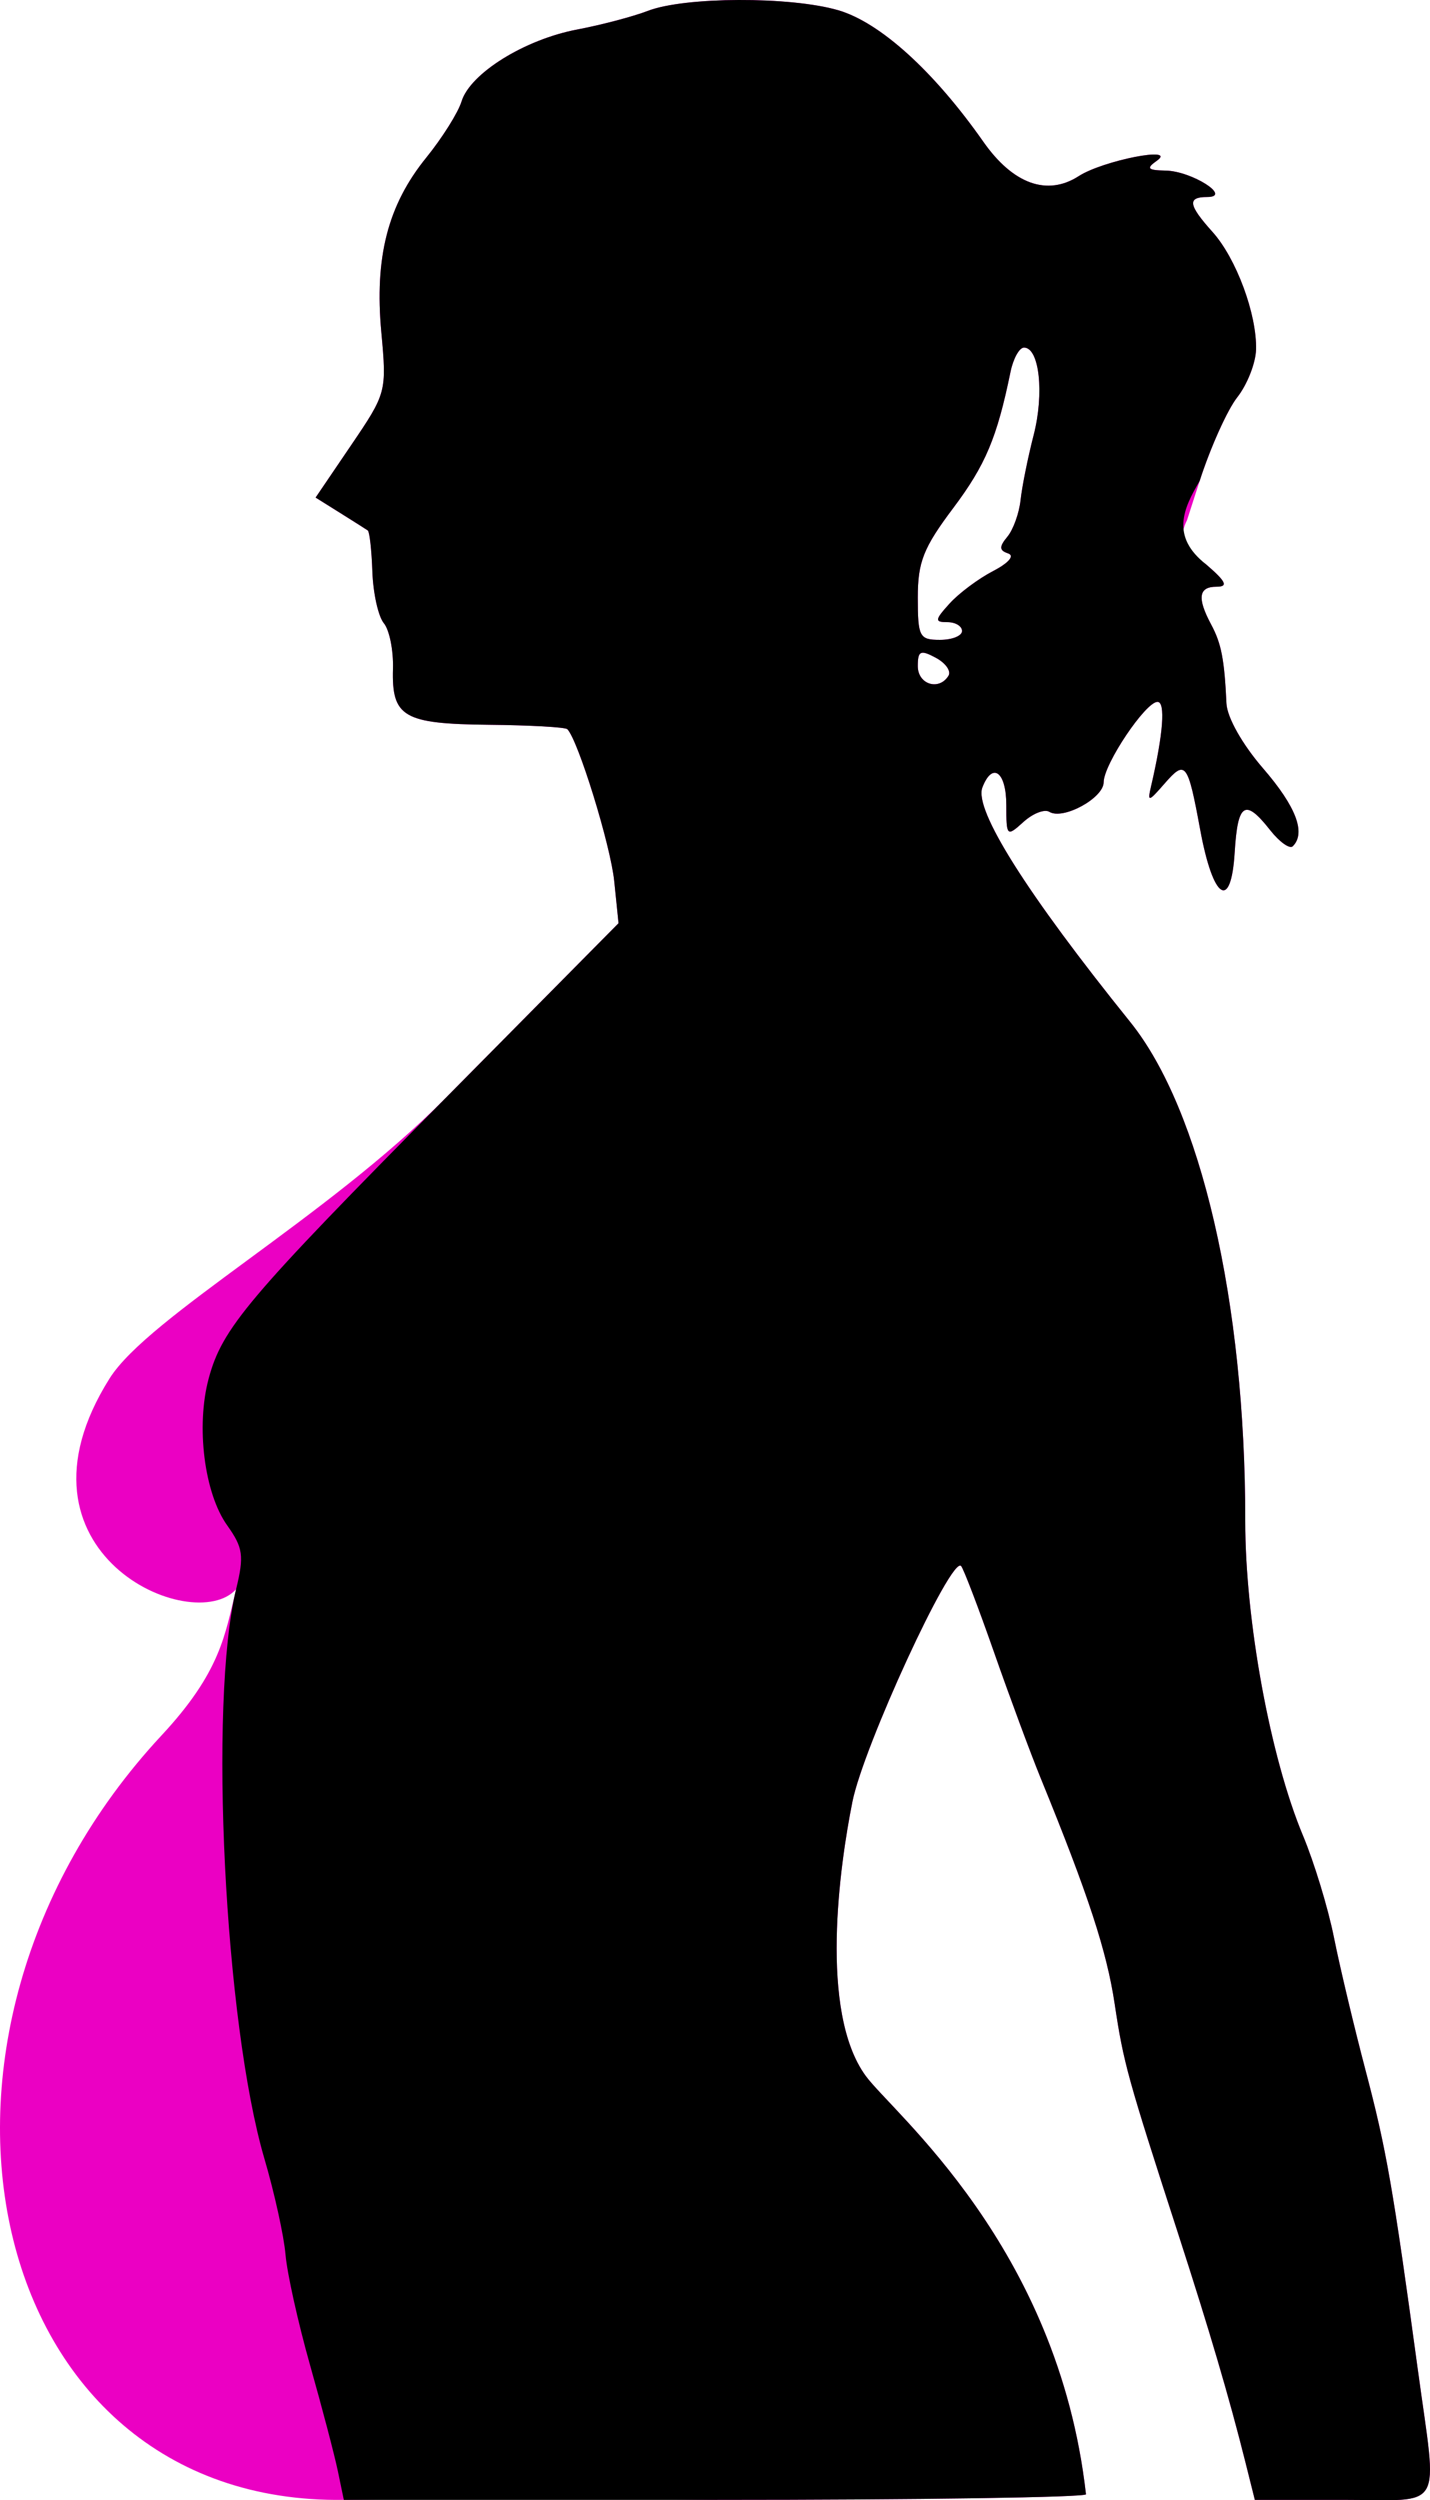
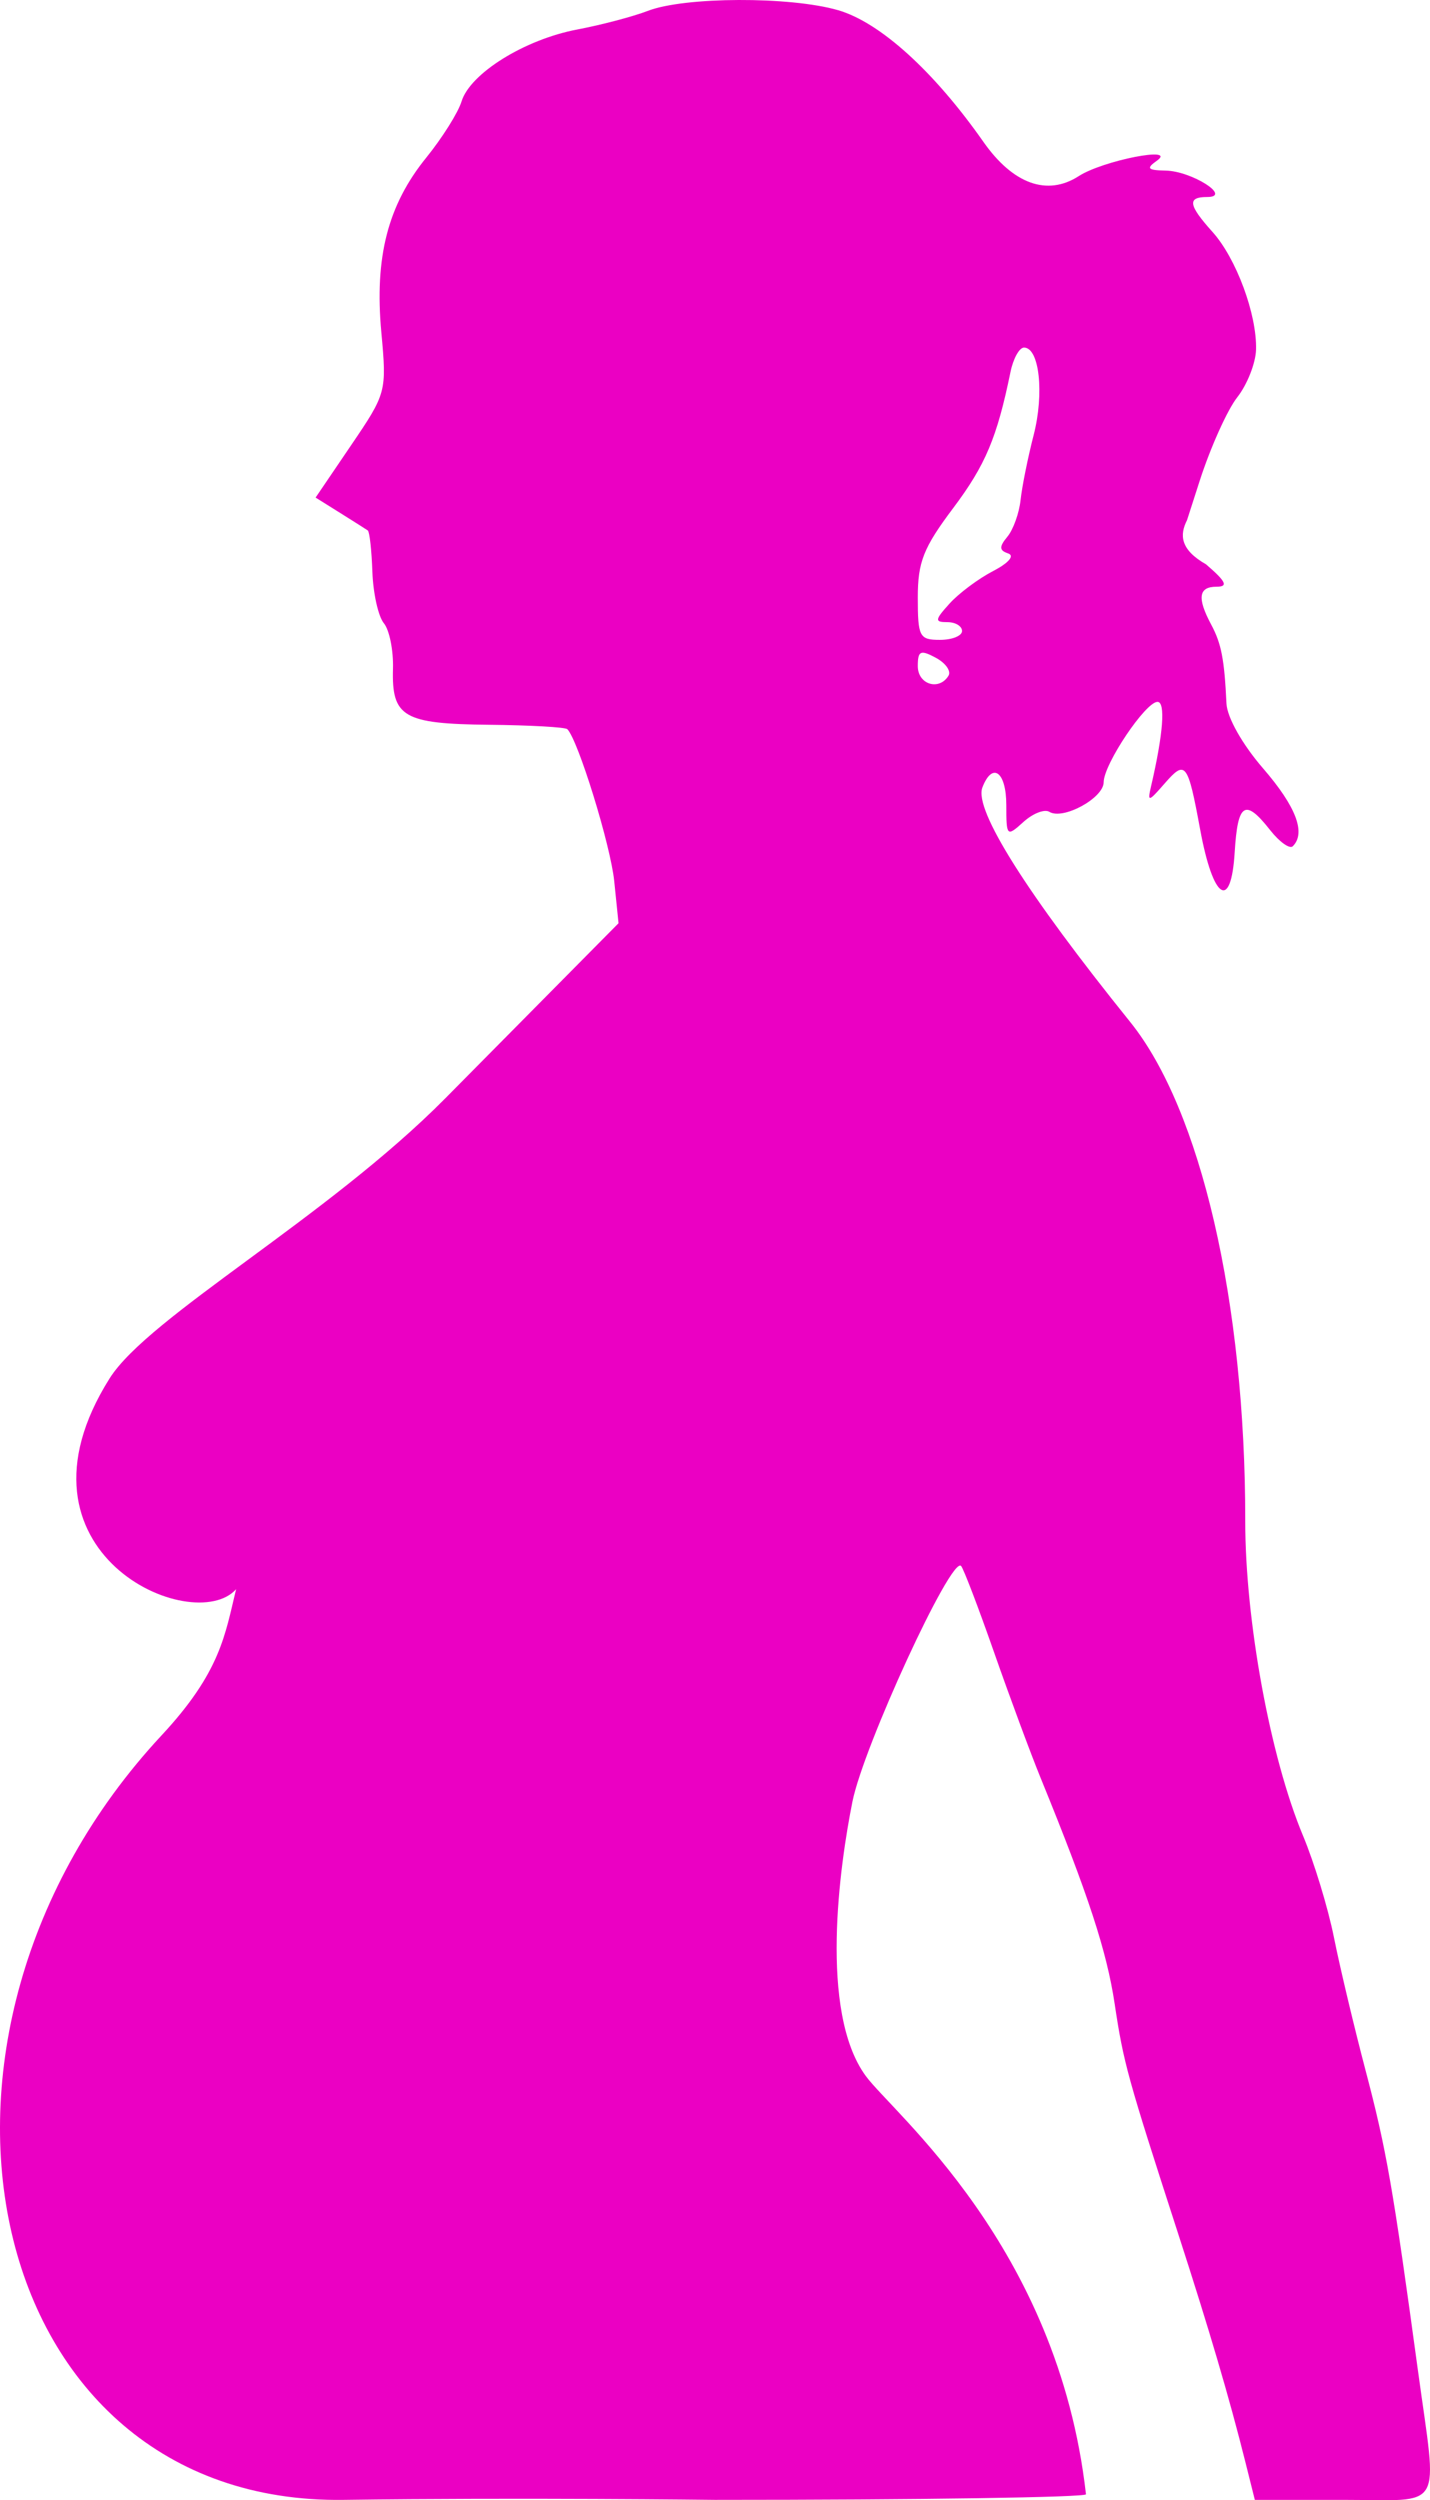
<svg xmlns="http://www.w3.org/2000/svg" xmlns:ns1="http://sodipodi.sourceforge.net/DTD/sodipodi-0.dtd" xmlns:ns2="http://www.inkscape.org/namespaces/inkscape" width="174.835" height="305.501" id="svg2" ns1:version="0.32" ns2:version="0.44.1" ns1:docbase="C:\Documents and Settings\ryan\Desktop" ns1:docname="1.svg" version="1.0">
  <defs id="defs4" />
  <ns1:namedview id="base" pagecolor="#ffffff" bordercolor="#666666" borderopacity="1.0" ns2:pageopacity="0.0" ns2:pageshadow="2" ns2:zoom="0.43541587" ns2:cx="522.30338" ns2:cy="210.68026" ns2:document-units="px" ns2:current-layer="layer1" ns2:window-width="1284" ns2:window-height="1002" ns2:window-x="-4" ns2:window-y="-4" height="408px" width="744.094px" />
  <g ns2:label="Layer 1" ns2:groupmode="layer" id="layer1" transform="translate(-53.967,-51.76)">
    <path ns1:nodetypes="ccscccsssssscccsssssssssssssscccsssssssssssssssssssssscccsssssssscsscssccssssssssssssc" id="path1356" d="M 73.728,263.795 C 80.956,256.035 81.486,251.486 82.834,245.943 C 77.614,251.8 53.93,241.526 67.367,220.187 C 72.12,212.639 93.949,200.571 108.426,185.947 L 129.59,164.568 L 129.065,159.432 C 128.616,155.03 124.66,142.215 123.332,140.86 C 123.091,140.613 118.776,140.37 113.745,140.319 C 103.283,140.213 101.843,139.371 102.014,133.464 C 102.079,131.231 101.576,128.732 100.898,127.911 C 100.219,127.09 99.588,124.265 99.496,121.633 C 99.404,119.001 99.15,116.725 98.933,116.575 C 98.715,116.425 97.191,115.46 95.545,114.43 L 92.553,112.558 L 96.909,106.142 C 101.21,99.81 101.257,99.632 100.591,92.379 C 99.746,83.183 101.379,76.826 106.079,71.026 C 108.036,68.61 109.979,65.519 110.396,64.157 C 111.448,60.726 118.104,56.588 124.537,55.366 C 127.499,54.804 131.383,53.779 133.169,53.09 C 137.663,51.354 150.574,51.308 156.436,53.006 C 161.554,54.489 168.137,60.449 174.195,69.085 C 177.824,74.258 182.005,75.761 185.859,73.278 C 188.819,71.37 197.999,69.569 195.398,71.406 C 194.072,72.343 194.27,72.562 196.48,72.604 C 199.676,72.664 204.658,75.833 201.557,75.833 C 199.101,75.833 199.251,76.808 202.213,80.103 C 205.119,83.334 207.655,90.188 207.533,94.482 C 207.486,96.138 206.452,98.759 205.237,100.304 C 204.021,101.85 201.949,106.459 200.632,110.547 L 199.092,115.329 C 198.173,117.124 198.26,118.919 201.418,120.714 C 203.877,122.83 204.168,123.449 202.703,123.45 C 200.503,123.452 200.309,124.824 202.05,128.077 C 203.293,130.4 203.66,132.295 203.918,137.725 C 203.999,139.423 205.86,142.72 208.385,145.637 C 212.422,150.301 213.658,153.532 212.029,155.161 C 211.653,155.537 210.4,154.644 209.245,153.176 C 206.189,149.291 205.291,149.854 204.924,155.886 C 204.484,163.133 202.288,161.709 200.707,153.15 C 199.183,144.902 198.917,144.558 196.345,147.508 C 194.366,149.778 194.24,149.8 194.705,147.802 C 196.188,141.431 196.485,137.521 195.486,137.521 C 194.02,137.521 188.905,145.151 188.905,147.338 C 188.905,149.278 183.93,151.987 182.262,150.956 C 181.674,150.593 180.249,151.149 179.096,152.193 C 177.059,154.036 177,153.978 177,150.134 C 177,146.05 175.296,144.801 174.073,147.988 C 173.034,150.696 179.482,160.916 192.146,176.632 C 200.797,187.369 206.23,210.913 206.214,237.6 C 206.208,249.789 209.274,266.495 213.271,276.048 C 214.641,279.322 216.346,284.922 217.059,288.494 C 217.773,292.065 219.511,299.37 220.921,304.727 C 223.476,314.426 224.265,318.944 227.334,341.455 C 229.714,358.913 230.702,357.216 218.167,357.216 L 207.386,357.216 L 206.235,352.616 C 204.267,344.75 201.851,336.546 198.029,324.749 C 191.798,305.52 191.34,303.863 190.249,296.61 C 189.276,290.142 187.021,283.265 181.199,269.013 C 179.983,266.037 177.413,259.106 175.489,253.611 C 173.564,248.116 171.754,243.385 171.467,243.098 C 170.261,241.892 159.551,265.119 158.19,271.893 C 156.635,279.636 154.077,297.572 159.813,305.415 C 163.142,309.965 183.311,326.183 186.74,356.533 C 186.782,356.906 166.325,357.216 141.372,357.216 C 141.372,357.216 117.313,356.911 96.004,357.216 C 51.799,357.848 39.324,300.73 73.728,263.795 z M 169.932,134.328 C 170.281,133.763 169.58,132.772 168.372,132.126 C 166.502,131.124 166.178,131.276 166.178,133.154 C 166.178,135.392 168.773,136.204 169.932,134.328 z M 171.589,128.863 C 171.589,128.267 170.783,127.78 169.798,127.78 C 168.216,127.78 168.247,127.514 170.066,125.505 C 171.198,124.254 173.587,122.471 175.374,121.543 C 177.291,120.548 178.05,119.662 177.225,119.384 C 176.128,119.013 176.108,118.574 177.132,117.34 C 177.85,116.475 178.576,114.453 178.746,112.846 C 178.917,111.238 179.636,107.671 180.344,104.918 C 181.657,99.814 181.041,94.231 179.165,94.231 C 178.592,94.231 177.849,95.57 177.513,97.207 C 175.861,105.254 174.454,108.59 170.488,113.868 C 166.864,118.691 166.178,120.429 166.178,124.775 C 166.178,129.568 166.375,129.945 168.883,129.945 C 170.371,129.945 171.589,129.458 171.589,128.863 z " style="fill:#eb00c3;fill-opacity:1" />
-     <path style="fill:black" d="M 95.274,353.699 C 94.873,351.764 93.348,345.955 91.886,340.789 C 90.424,335.623 89.07,329.536 88.877,327.261 C 88.684,324.986 87.525,319.716 86.301,315.55 C 81.421,298.936 79.471,259.769 82.834,245.943 C 83.828,241.857 83.69,240.876 81.738,238.135 C 78.94,234.205 77.912,226.017 79.484,220.187 C 81.143,214.037 84.209,210.41 108.426,185.947 L 129.59,164.568 L 129.065,159.432 C 128.616,155.03 124.66,142.215 123.332,140.86 C 123.091,140.613 118.776,140.37 113.745,140.319 C 103.283,140.213 101.843,139.371 102.014,133.464 C 102.079,131.231 101.576,128.732 100.898,127.911 C 100.219,127.09 99.588,124.265 99.496,121.633 C 99.404,119.001 99.15,116.725 98.933,116.575 C 98.715,116.425 97.191,115.46 95.545,114.43 L 92.553,112.558 L 96.909,106.142 C 101.21,99.81 101.257,99.632 100.591,92.379 C 99.746,83.183 101.379,76.826 106.079,71.026 C 108.036,68.61 109.979,65.519 110.396,64.157 C 111.448,60.726 118.104,56.588 124.537,55.366 C 127.499,54.804 131.383,53.779 133.169,53.09 C 137.663,51.354 150.574,51.308 156.436,53.006 C 161.554,54.489 168.137,60.449 174.195,69.085 C 177.824,74.258 182.005,75.761 185.859,73.278 C 188.819,71.37 197.999,69.569 195.398,71.406 C 194.072,72.343 194.27,72.562 196.48,72.604 C 199.676,72.664 204.658,75.833 201.557,75.833 C 199.101,75.833 199.251,76.808 202.213,80.103 C 205.119,83.334 207.655,90.188 207.533,94.482 C 207.486,96.138 206.452,98.759 205.237,100.304 C 204.021,101.85 201.949,106.459 200.632,110.547 C 198.62,113.936 197.096,117.325 201.418,120.714 C 203.877,122.83 204.168,123.449 202.703,123.45 C 200.503,123.452 200.309,124.824 202.05,128.077 C 203.293,130.4 203.66,132.295 203.918,137.725 C 203.999,139.423 205.86,142.72 208.385,145.637 C 212.422,150.301 213.658,153.532 212.029,155.161 C 211.653,155.537 210.4,154.644 209.245,153.176 C 206.189,149.291 205.291,149.854 204.924,155.886 C 204.484,163.133 202.288,161.709 200.707,153.15 C 199.183,144.902 198.917,144.558 196.345,147.508 C 194.366,149.778 194.24,149.8 194.705,147.802 C 196.188,141.431 196.485,137.521 195.486,137.521 C 194.02,137.521 188.905,145.151 188.905,147.338 C 188.905,149.278 183.93,151.987 182.262,150.956 C 181.674,150.593 180.249,151.149 179.096,152.193 C 177.059,154.036 177,153.978 177,150.134 C 177,146.05 175.296,144.801 174.073,147.988 C 173.034,150.696 179.482,160.916 192.146,176.632 C 200.797,187.369 206.23,210.913 206.214,237.6 C 206.208,249.789 209.274,266.495 213.271,276.048 C 214.641,279.322 216.346,284.922 217.059,288.494 C 217.773,292.065 219.511,299.37 220.921,304.727 C 223.476,314.426 224.265,318.944 227.334,341.455 C 229.714,358.913 230.702,357.216 218.167,357.216 L 207.386,357.216 L 206.235,352.616 C 204.267,344.75 201.851,336.546 198.029,324.749 C 191.798,305.52 191.34,303.863 190.249,296.61 C 189.276,290.142 187.021,283.265 181.199,269.013 C 179.983,266.037 177.413,259.106 175.489,253.611 C 173.564,248.116 171.754,243.385 171.467,243.098 C 170.261,241.892 159.551,265.119 158.19,271.893 C 156.635,279.636 154.077,297.572 159.813,305.415 C 163.142,309.965 183.311,326.183 186.74,356.533 C 186.782,356.906 166.325,357.216 141.372,357.216 L 96.004,357.216 L 95.274,353.699 z M 169.932,134.328 C 170.281,133.763 169.58,132.772 168.372,132.126 C 166.502,131.124 166.178,131.276 166.178,133.154 C 166.178,135.392 168.773,136.204 169.932,134.328 z M 171.589,128.863 C 171.589,128.267 170.783,127.78 169.798,127.78 C 168.216,127.78 168.247,127.514 170.066,125.505 C 171.198,124.254 173.587,122.471 175.374,121.543 C 177.291,120.548 178.05,119.662 177.225,119.384 C 176.128,119.013 176.108,118.574 177.132,117.34 C 177.85,116.475 178.576,114.453 178.746,112.846 C 178.917,111.238 179.636,107.671 180.344,104.918 C 181.657,99.814 181.041,94.231 179.165,94.231 C 178.592,94.231 177.849,95.57 177.513,97.207 C 175.861,105.254 174.454,108.59 170.488,113.868 C 166.864,118.691 166.178,120.429 166.178,124.775 C 166.178,129.568 166.375,129.945 168.883,129.945 C 170.371,129.945 171.589,129.458 171.589,128.863 z " id="path1382" ns1:nodetypes="csssssscccsssssscccssssssssssssssccsssssssssssssssssssssscccssssssssccccssccssssssssssssc" />
  </g>
</svg>